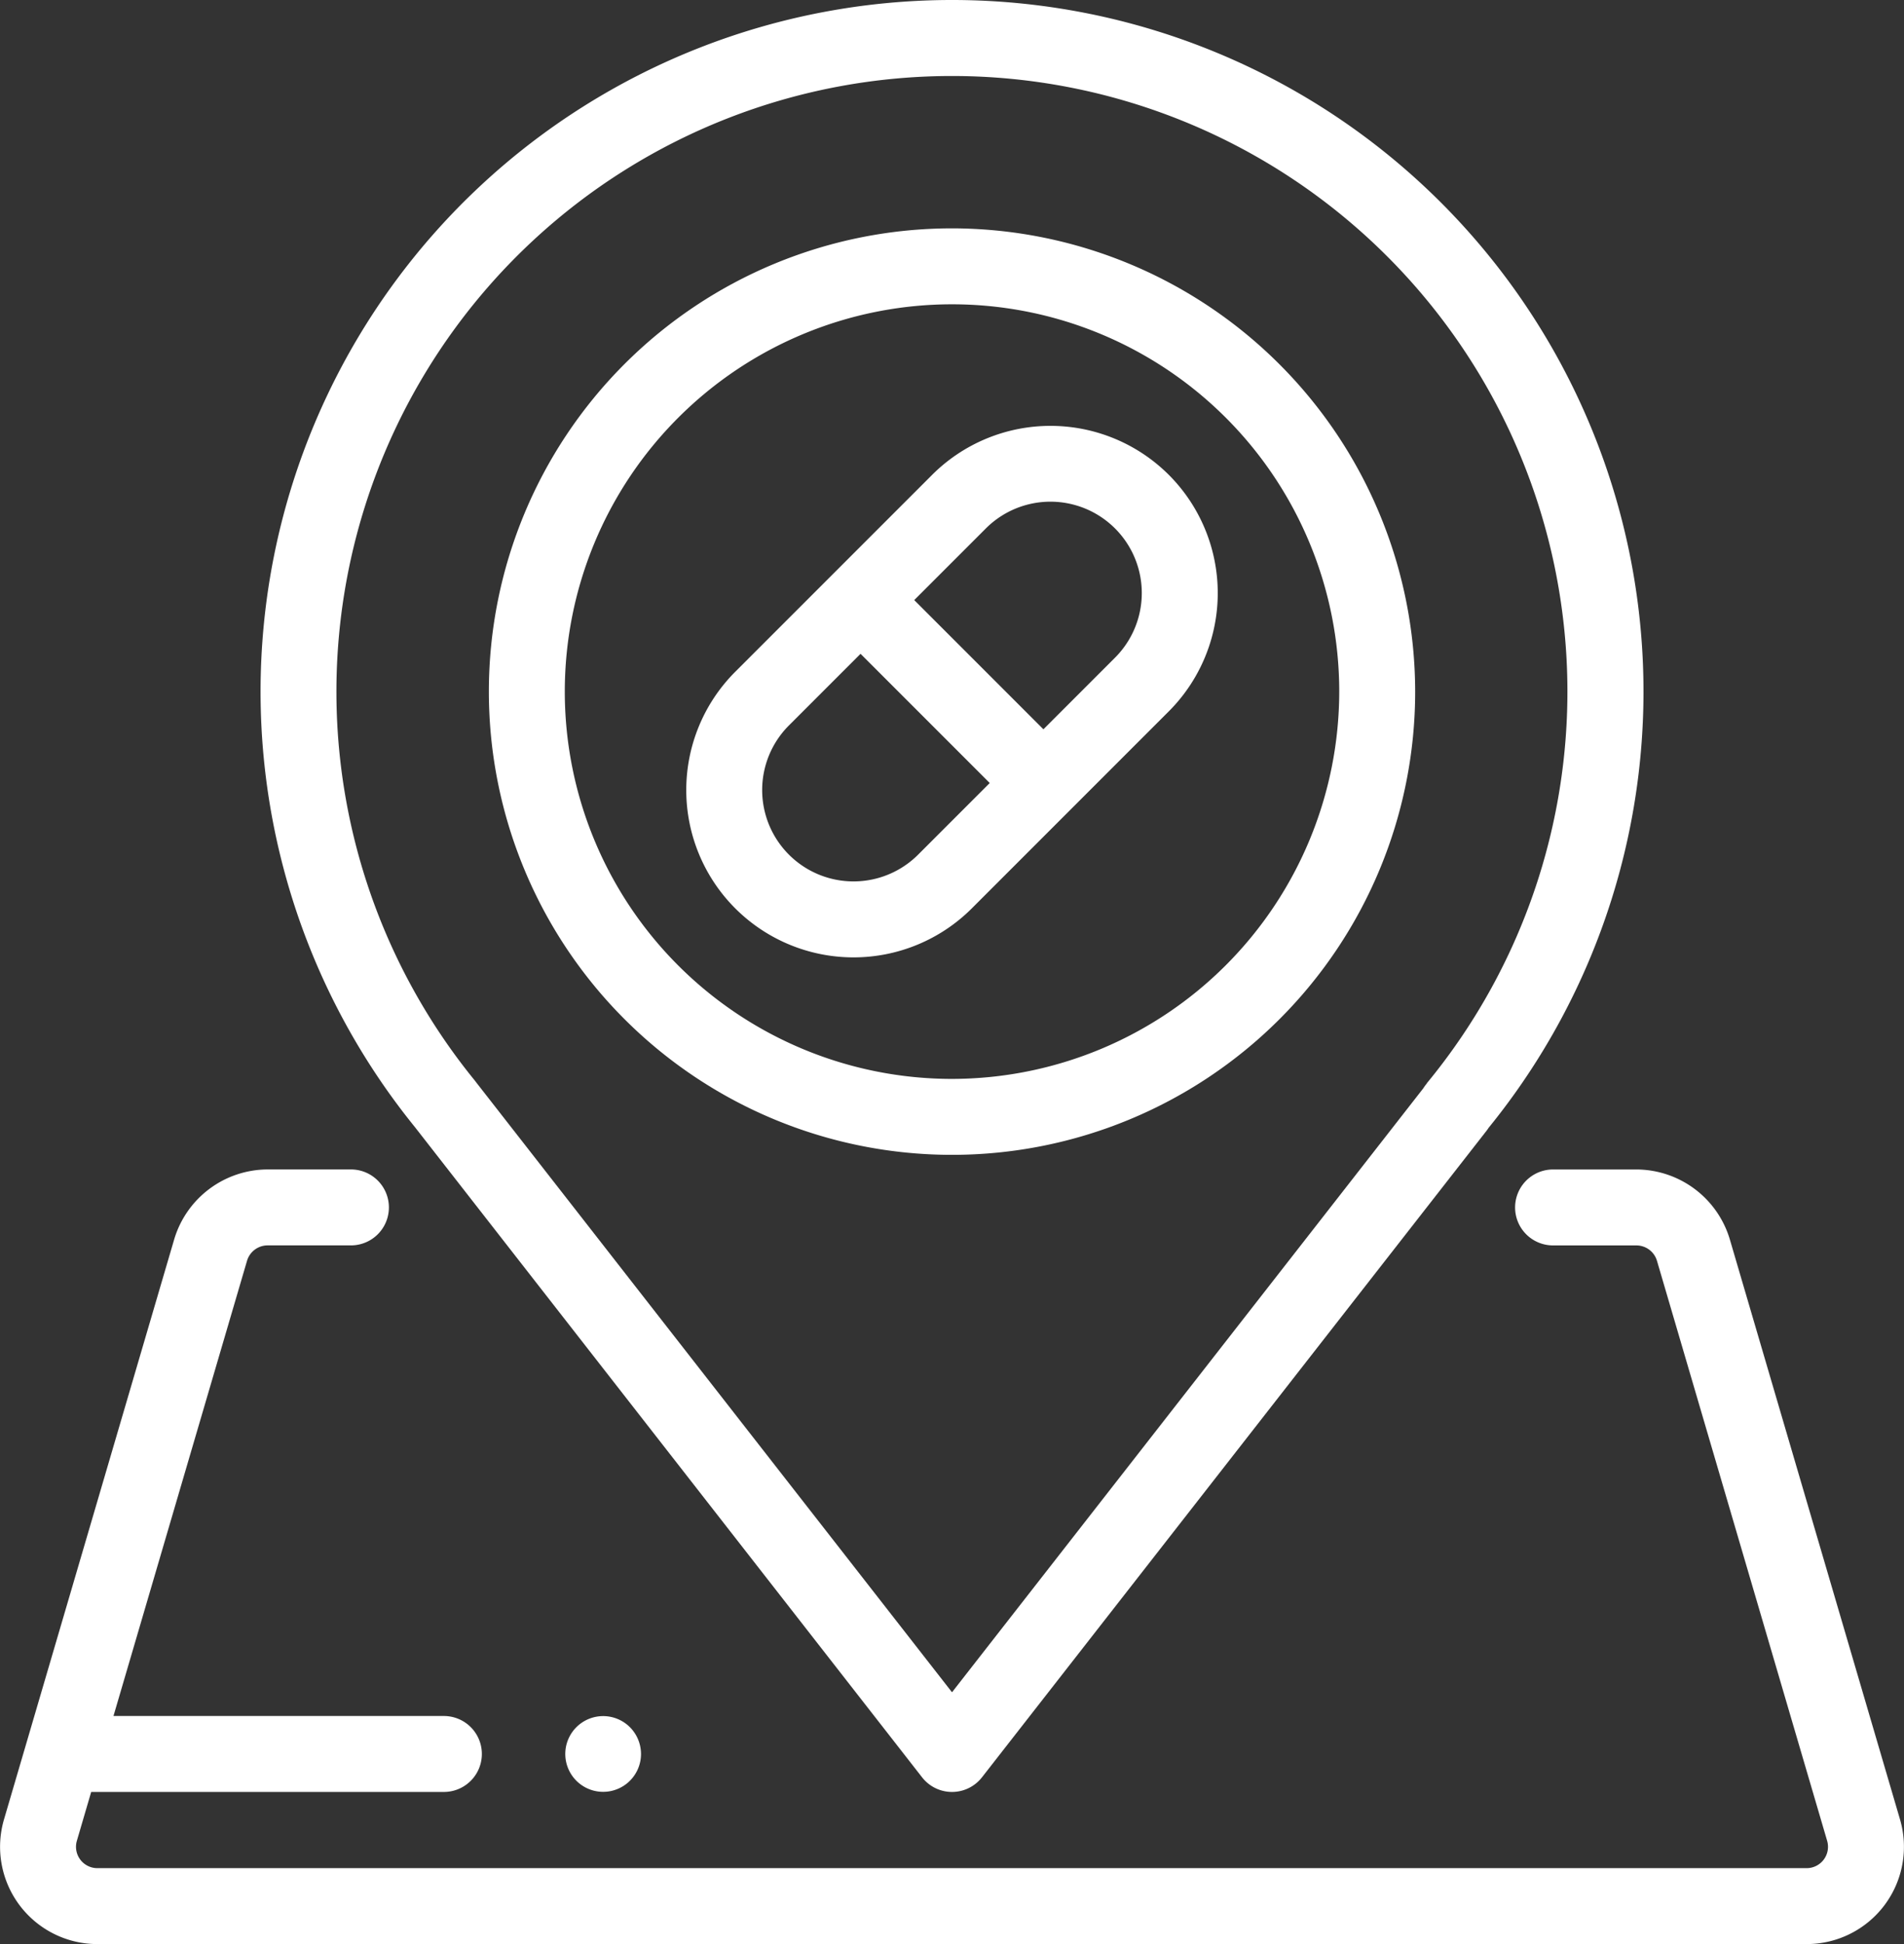
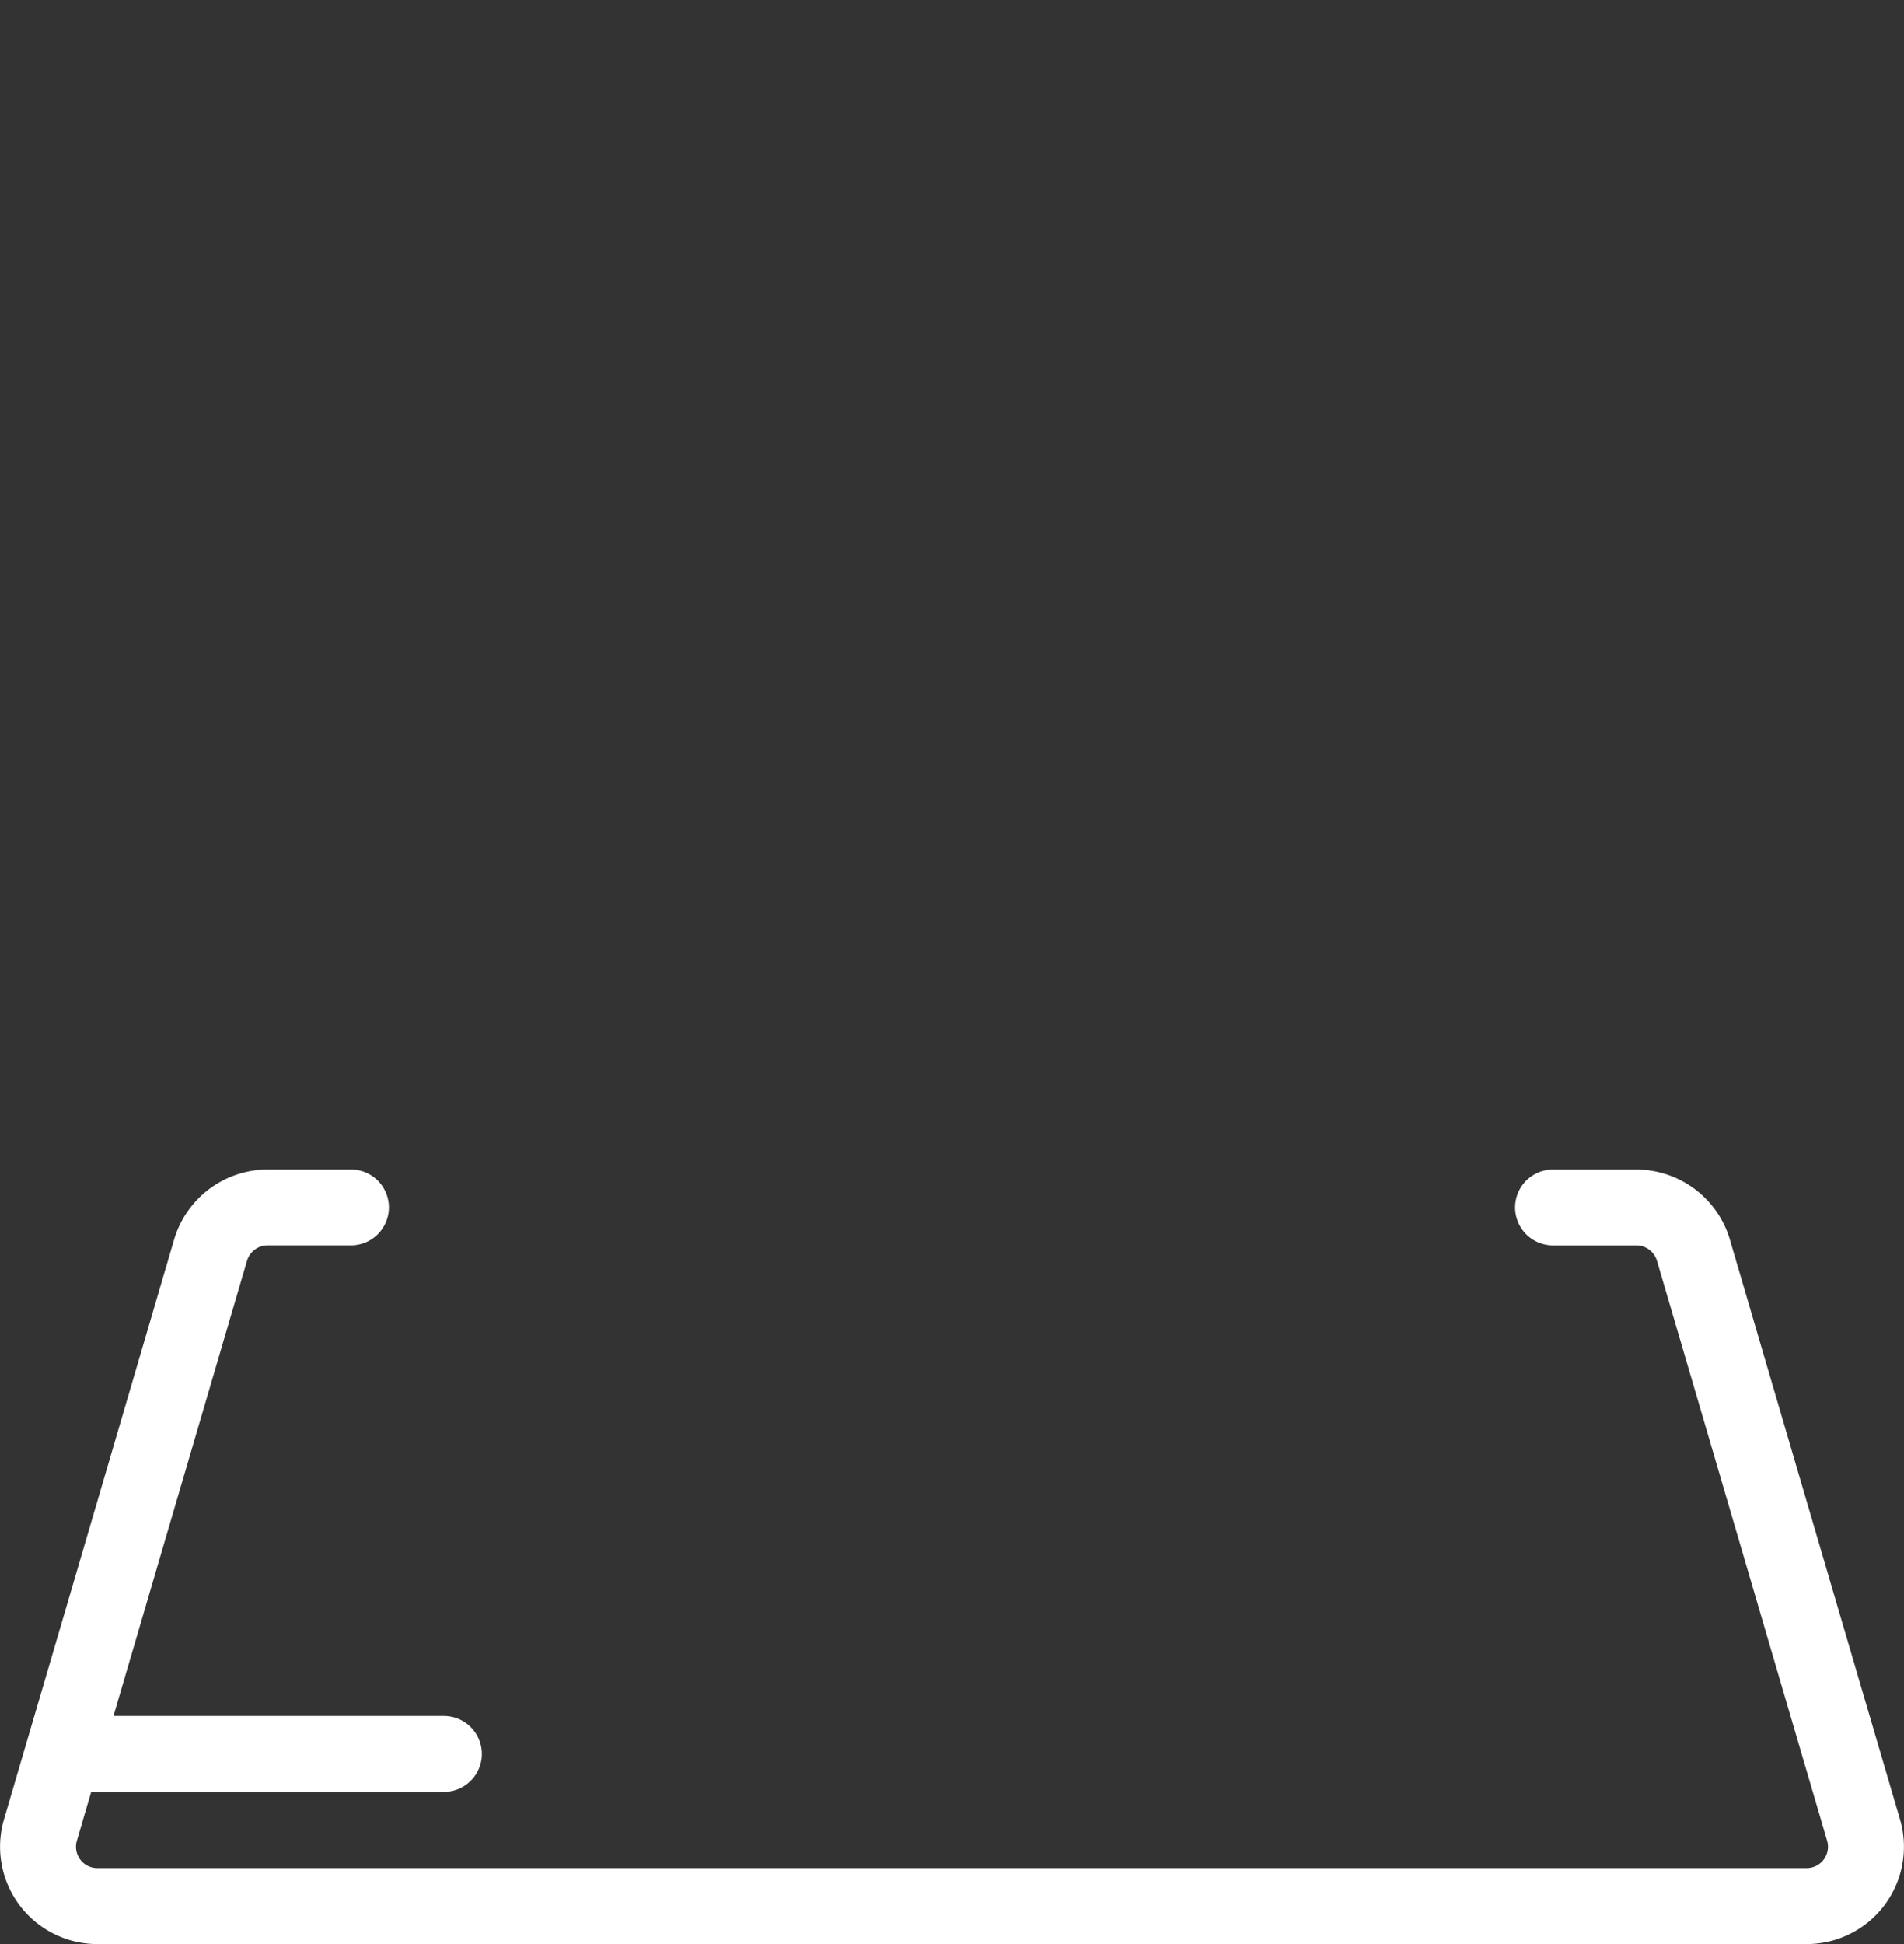
<svg xmlns="http://www.w3.org/2000/svg" id="_003-location" data-name="003-location" width="54.265" height="55.396" viewBox="0 0 54.265 55.396">
  <rect x="0" y="0" width="54.265" height="55.396" fill="#333333" stroke="none" />
  <g id="Gruppe_1510" data-name="Gruppe 1510" transform="translate(16.105 48.897)">
    <g id="Gruppe_1509" data-name="Gruppe 1509">
-       <path id="Pfad_1676" data-name="Pfad 1676" d="M155.926,452.256a1.079,1.079,0,1,0,.318.765A1.084,1.084,0,0,0,155.926,452.256Z" transform="translate(-154.08 -451.939)" fill="#fff" />
-     </g>
+       </g>
  </g>
  <g id="Gruppe_1512" data-name="Gruppe 1512" transform="translate(0 33.324)">
    <g id="Gruppe_1511" data-name="Gruppe 1511">
      <path id="Pfad_1677" data-name="Pfad 1677" d="M59.376,326.519l-4.85-16.527A2.787,2.787,0,0,0,51.865,308H49.488a1.082,1.082,0,0,0,0,2.164h2.377a.612.612,0,0,1,.584.437l4.85,16.527a.608.608,0,0,1-.584.78H8a.608.608,0,0,1-.584-.78l.408-1.391H17.876a1.082,1.082,0,1,0,0-2.164H8.459L12.266,310.6a.612.612,0,0,1,.584-.437h2.377a1.082,1.082,0,1,0,0-2.164H12.85a2.787,2.787,0,0,0-2.66,1.991l-4.85,16.527A2.772,2.772,0,0,0,8,330.072H56.716a2.772,2.772,0,0,0,2.66-3.553Z" transform="translate(-5.225 -308)" fill="#fff" />
    </g>
  </g>
  <g id="Gruppe_1514" data-name="Gruppe 1514" transform="translate(7.426)">
    <g id="Gruppe_1513" data-name="Gruppe 1513">
-       <path id="Pfad_1678" data-name="Pfad 1678" d="M93.566,0A19.706,19.706,0,0,0,78.253,32.11l.015.019L92.713,50.645a1.082,1.082,0,0,0,.853.416h0a1.082,1.082,0,0,0,.853-.416l14.376-18.418q.034-.043.063-.089A19.707,19.707,0,0,0,93.566,0ZM107.1,30.872a1.066,1.066,0,0,0-.1.136L93.566,48.221,80,30.836c-.013-.019-.028-.037-.042-.055a17.542,17.542,0,1,1,27.136.091Z" transform="translate(-73.859)" fill="#fff" />
-     </g>
+       </g>
  </g>
  <g id="Gruppe_1516" data-name="Gruppe 1516" transform="translate(13.933 6.507)">
    <g id="Gruppe_1515" data-name="Gruppe 1515">
-       <path id="Pfad_1679" data-name="Pfad 1679" d="M147.2,60.141a13.2,13.2,0,1,0,13.2,13.2A13.215,13.215,0,0,0,147.2,60.141Zm0,24.236a11.036,11.036,0,1,1,11.036-11.036A11.048,11.048,0,0,1,147.2,84.377Z" transform="translate(-134 -60.141)" fill="#fff" />
-     </g>
+       </g>
  </g>
  <g id="Gruppe_1518" data-name="Gruppe 1518" transform="translate(19.559 12.135)">
    <g id="Gruppe_1517" data-name="Gruppe 1517">
-       <path id="Pfad_1680" data-name="Pfad 1680" d="M199.751,113.555a4.773,4.773,0,0,0-6.742,0l-5.613,5.613a4.767,4.767,0,0,0,6.742,6.742l5.613-5.613a4.767,4.767,0,0,0,0-6.742Zm-7.143,10.824a2.6,2.6,0,0,1-3.682-3.682l2.041-2.041,3.682,3.682Zm5.612-5.613-2.041,2.041-3.682-3.682,2.041-2.041a2.6,2.6,0,1,1,3.682,3.682Z" transform="translate(-186 -112.161)" fill="#fff" />
-     </g>
+       </g>
  </g>
</svg>